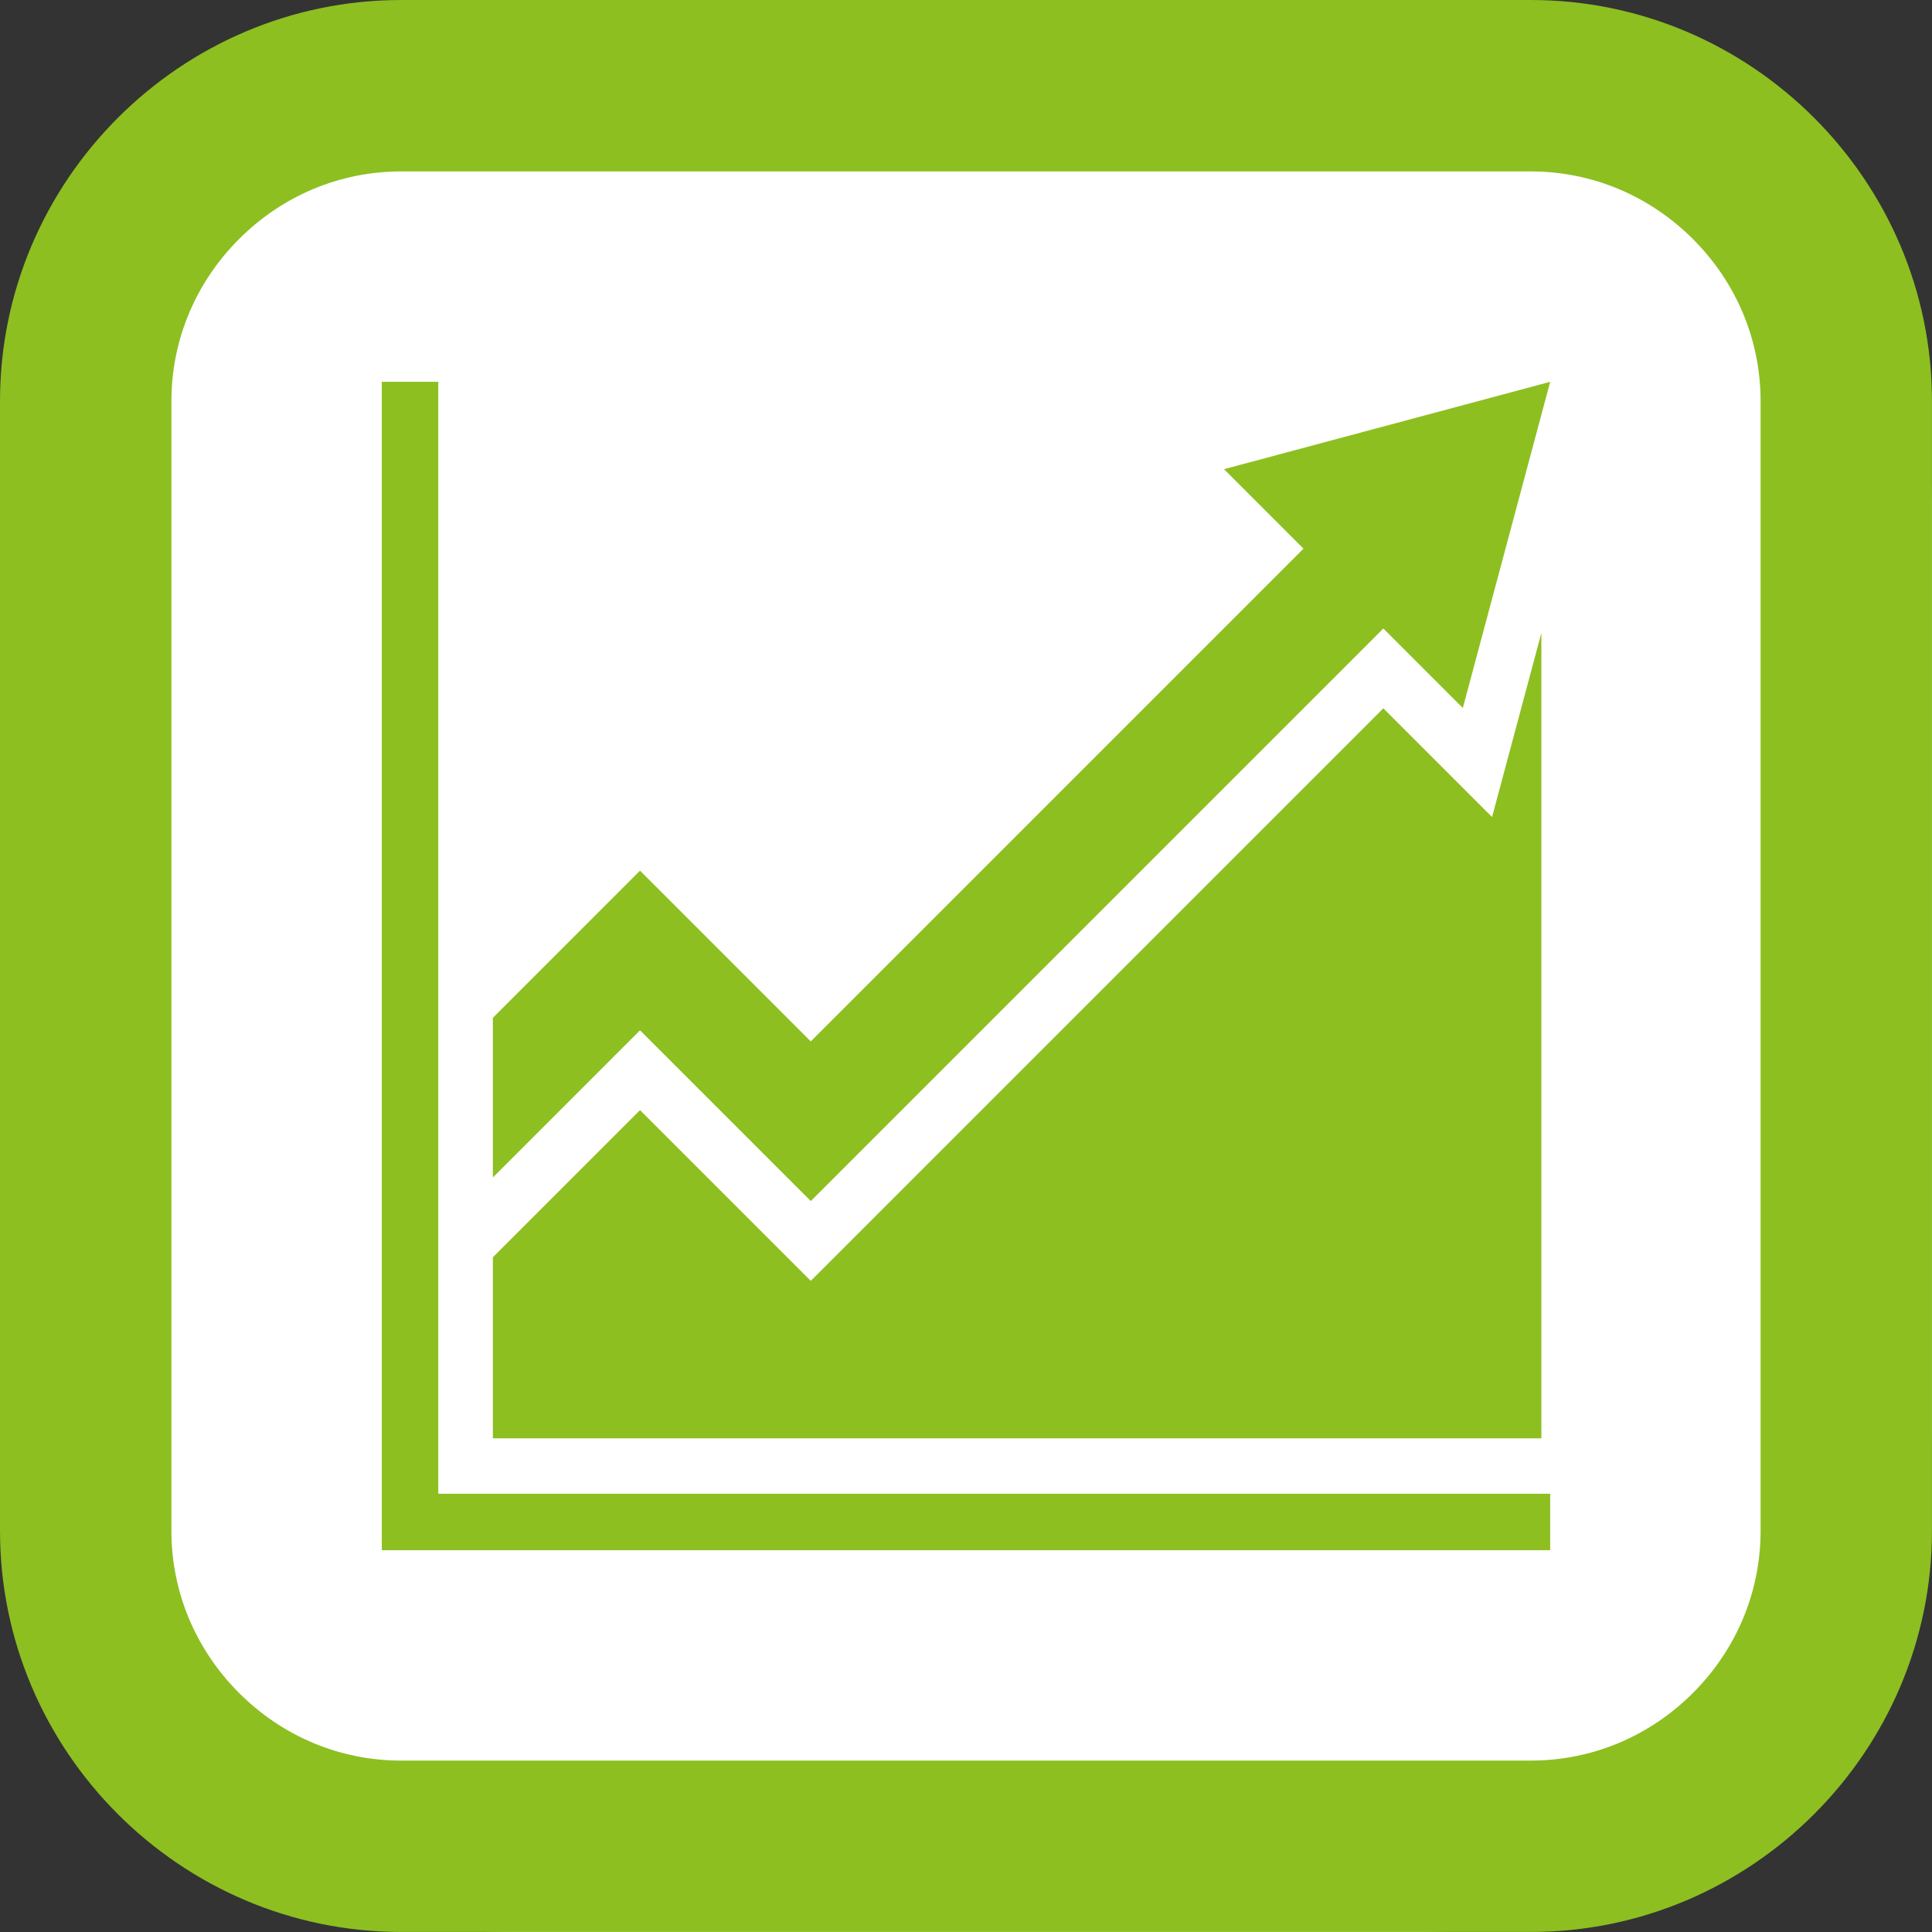
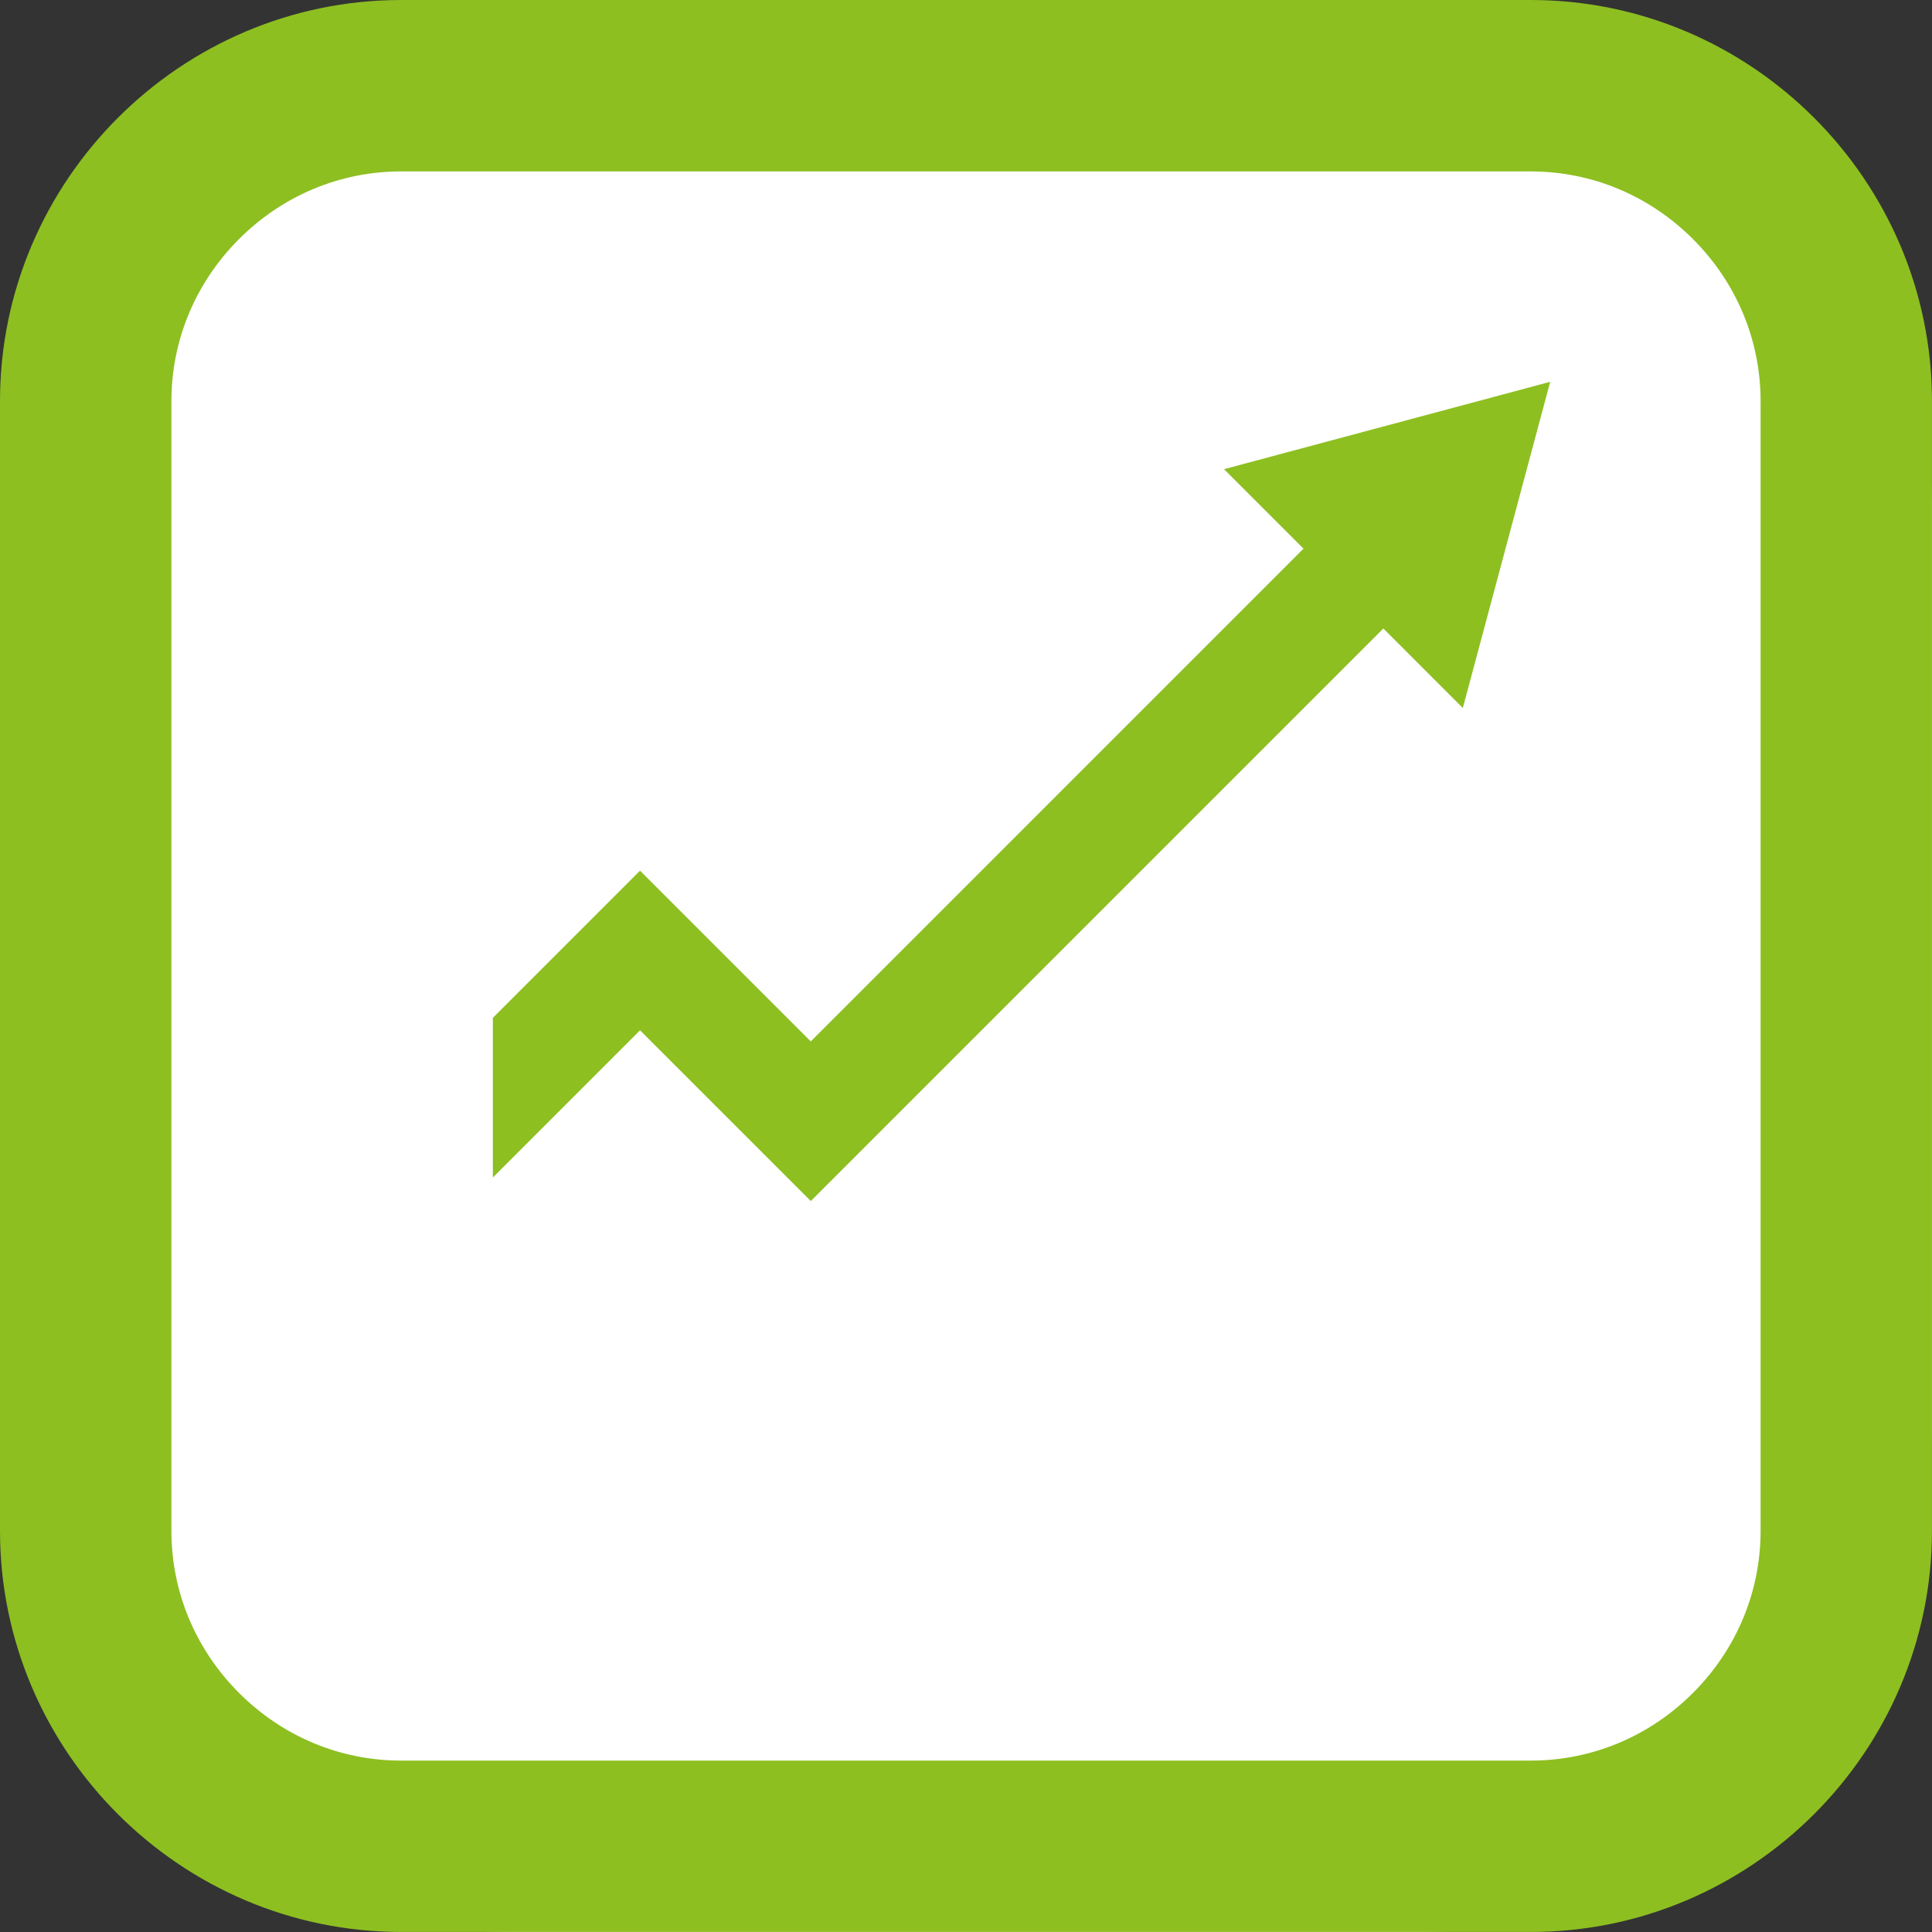
<svg xmlns="http://www.w3.org/2000/svg" id="Ebene_2" viewBox="0 0 619.82 619.82">
  <rect x="0" y="0" width="619.82" height="619.82" fill="#333333" stroke="none" />
  <defs>
    <style>.cls-1{fill:#fff;}.cls-2{fill:#8dbf21;}</style>
  </defs>
  <g id="Ebene_3">
    <path class="cls-1" d="m455.39,0H164.43c-22.14,0-43.67,4.38-64,13.01-19.54,8.3-37.1,20.16-52.18,35.24-15.08,15.08-26.94,32.64-35.24,52.18C4.38,120.76,0,142.29,0,164.43v290.96C0,477.53,4.38,499.06,13.01,519.39c8.3,19.54,20.16,37.1,35.24,52.18,15.08,15.08,32.64,26.94,52.18,35.24,20.33,8.64,41.86,13.01,64,13.01h290.96c22.14,0,43.67-4.38,64-13.01,19.54-8.3,37.1-20.16,52.18-35.24,15.08-15.08,26.94-32.64,35.24-52.18,8.64-20.33,13.01-41.86,13.01-64V164.43c0-22.14-4.38-43.67-13.01-64-8.3-19.54-20.16-37.1-35.24-52.18-15.08-15.08-32.64-26.94-52.18-35.24-20.33-8.64-41.86-13.01-64-13.01h0Z" />
    <path class="cls-2" d="m491.12,55c19.55,0,38.01,7.71,52.01,21.7,13.99,13.99,21.7,32.46,21.7,52.01v362.41c0,19.55-7.71,38.01-21.7,52.01-13.99,13.99-32.46,21.7-52.01,21.7H128.7c-19.55,0-38.01-7.71-52.01-21.7-13.99-13.99-21.7-32.46-21.7-52.01V128.7c0-19.54,7.71-38.01,21.7-52.01,13.99-13.99,32.46-21.7,52.01-21.7h362.41M491.12,0H128.7C57.92,0,0,57.92,0,128.7v362.41c0,70.79,57.92,128.7,128.7,128.7h362.41c70.79,0,128.7-57.92,128.7-128.7V128.7C619.82,57.92,561.9,0,491.12,0h0Z" />
    <g>
-       <polygon class="cls-2" points="140.6 122.49 122.49 122.49 122.49 497.33 497.33 497.33 497.33 479.22 140.6 479.22 140.6 122.49" />
-       <polygon class="cls-2" points="158.12 461.44 494.5 461.44 494.5 203.06 478.68 262.12 443.8 227.24 260.11 410.93 205.33 356.15 158.12 403.37 158.12 461.44" />
      <polygon class="cls-2" points="158.12 377.76 205.33 330.54 260.11 385.32 443.8 201.63 469.3 227.14 497.33 122.49 392.69 150.52 418.19 176.02 260.11 334.1 205.33 279.32 158.12 326.54 158.12 377.76" />
    </g>
  </g>
</svg>